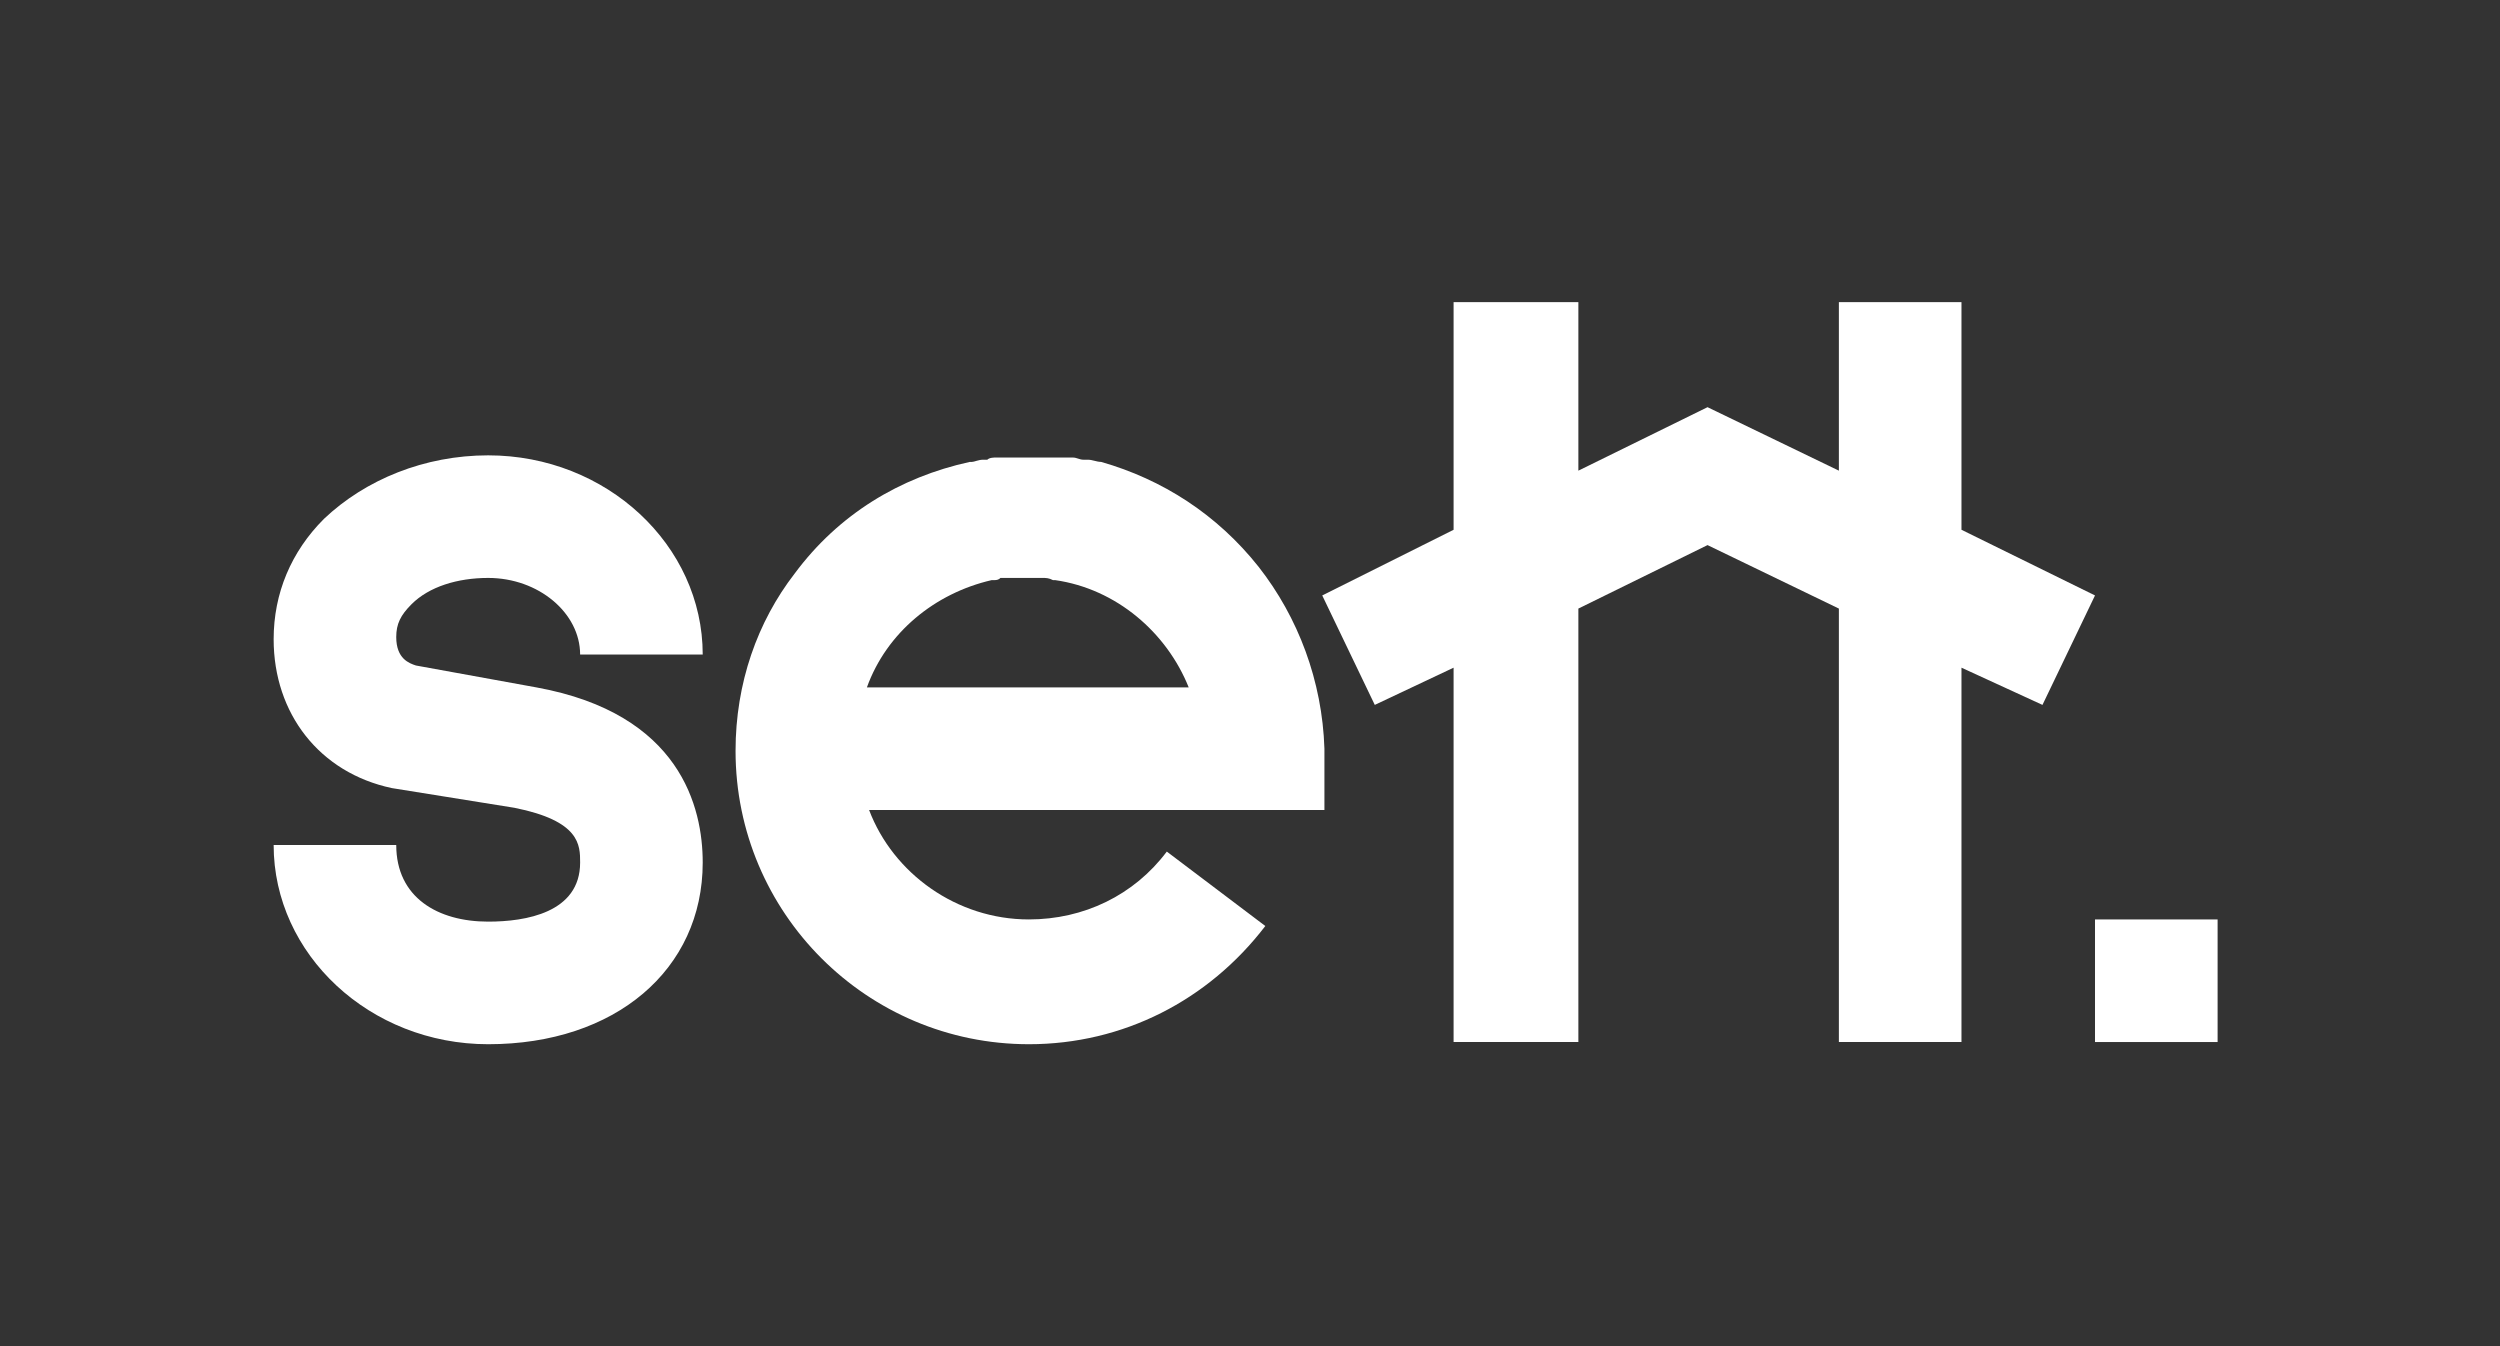
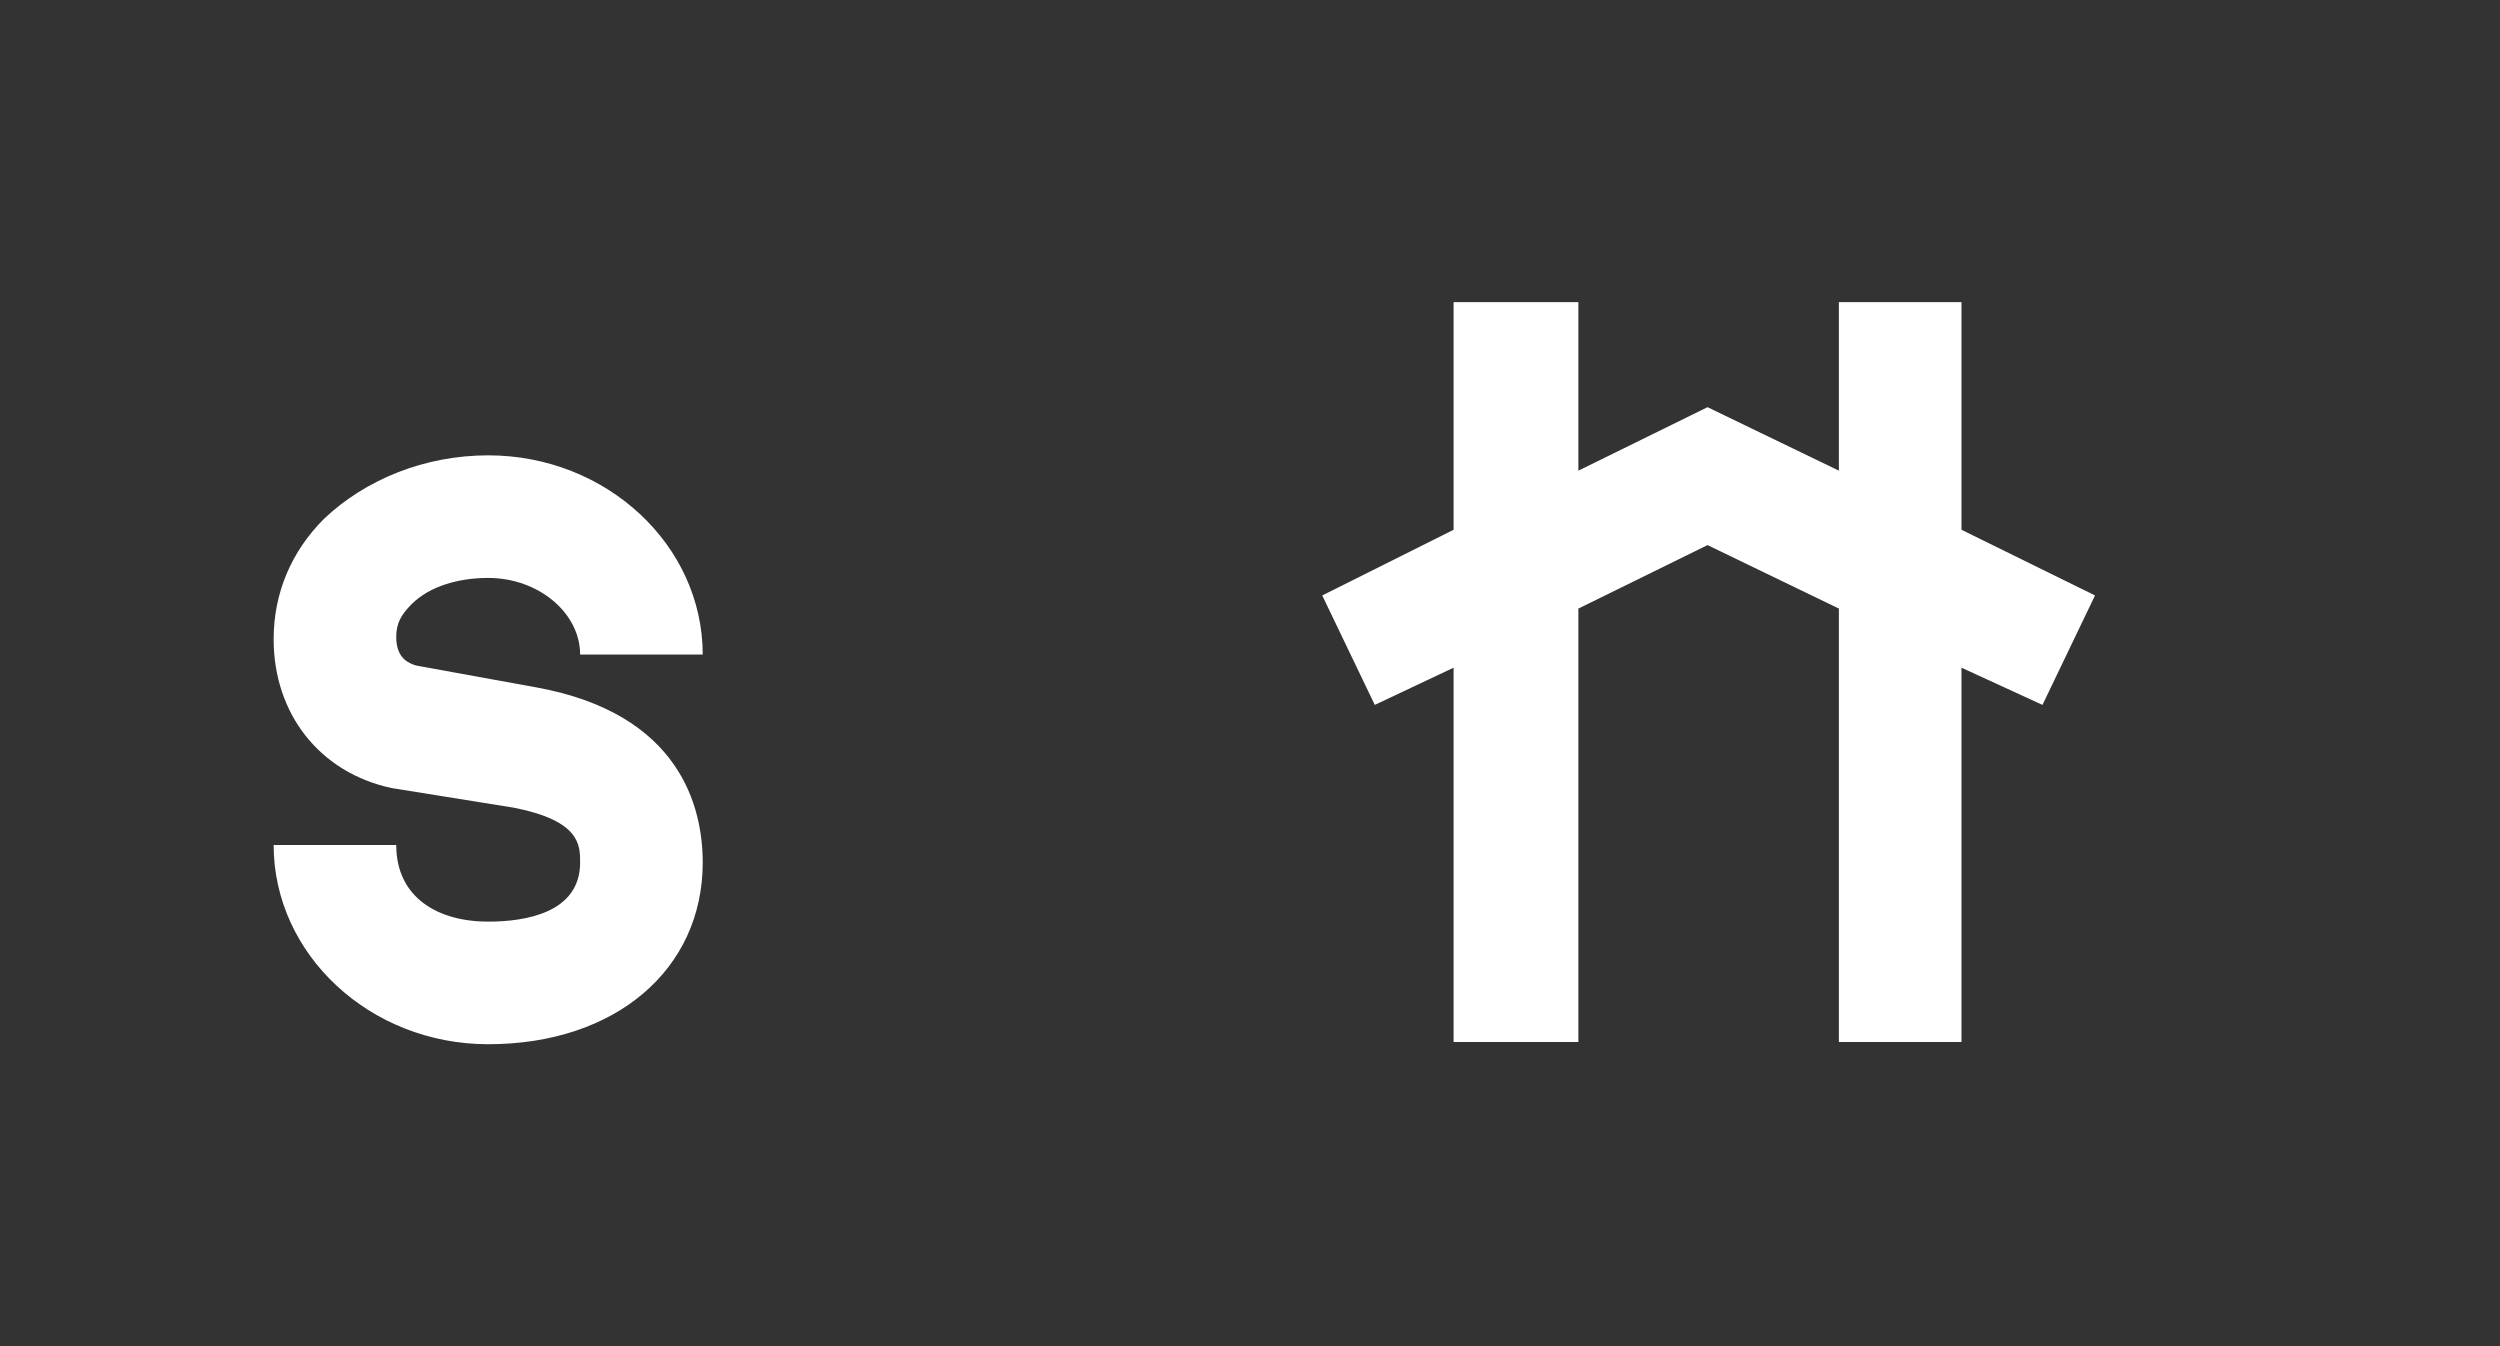
<svg xmlns="http://www.w3.org/2000/svg" version="1.1" id="Layer_1" x="0px" y="0px" viewBox="0 0 114.2 61.5" style="enable-background:new 0 0 114.2 61.5;" xml:space="preserve">
  <rect x="0" y="0" width="114.2" height="61.5" fill="#333333" stroke="none" />
  <style type="text/css">
	.st0{fill:#FFFFFF;}
</style>
  <g>
-     <path class="st0" d="M39.6,31.4c0.9-2.5,3.1-4.3,5.7-4.9c0,0,0,0,0.1,0c0.1,0,0.2,0,0.3-0.1c0,0,0.1,0,0.1,0c0.1,0,0.2,0,0.3,0   c0.1,0,0.2,0,0.2,0c0.1,0,0.1,0,0.2,0c0.1,0,0.3,0,0.4,0c0.2,0,0.4,0,0.6,0c0,0,0.1,0,0.1,0c0.2,0,0.3,0,0.5,0.1c0,0,0.1,0,0.1,0   c2.8,0.4,5.1,2.4,6.1,4.9H39.6z M57.5,25.9c-1.9-2.4-4.4-4-7.2-4.8c0,0,0,0,0,0c-0.2,0-0.4-0.1-0.6-0.1c-0.1,0-0.1,0-0.2,0   c-0.2,0-0.3-0.1-0.5-0.1c-0.1,0-0.2,0-0.3,0c-0.1,0-0.3,0-0.4,0c-0.1,0-0.3,0-0.4,0c-0.1,0-0.2,0-0.3,0c-0.2,0-0.5,0-0.7,0   c-0.2,0-0.5,0-0.7,0c-0.1,0-0.2,0-0.3,0c-0.1,0-0.3,0-0.4,0c-0.1,0-0.3,0-0.4,0.1c-0.1,0-0.2,0-0.2,0c-0.2,0-0.4,0.1-0.5,0.1   c0,0-0.1,0-0.1,0c-3.2,0.7-6,2.4-8,5.1l0,0c-1.7,2.2-2.7,5-2.7,8.1c0,7.4,6,13.4,13.4,13.4c4.3,0,8.2-2,10.8-5.4l-4.5-3.4   c-1.5,2-3.8,3.1-6.3,3.1c-3.3,0-6.2-2.1-7.3-5h20.8v-2.8C60.4,31.1,59.3,28.2,57.5,25.9L57.5,25.9z" />
    <path class="st0" d="M22.3,26.4c2.3,0,4.2,1.6,4.2,3.5h5.6c0-5-4.4-9.1-9.8-9.1c-2.9,0-5.6,1.1-7.5,2.9c-1.5,1.5-2.3,3.4-2.3,5.5   c0,3.4,2.1,6.1,5.4,6.8l5.6,0.9c3,0.6,3,1.7,3,2.5c0,2.3-2.5,2.7-4.2,2.7c-2.3,0-4.2-1.1-4.2-3.5h-5.6c0,5,4.4,9.1,9.8,9.1   c5.8,0,9.8-3.4,9.8-8.3c0-2.5-1-6.8-7.6-8L19,30.4c-0.3-0.1-0.9-0.3-0.9-1.3c0-0.6,0.2-1,0.7-1.5C19.6,26.8,20.9,26.4,22.3,26.4" />
    <polygon class="st0" points="95.7,27.2 89.6,24.2 89.6,13.8 84,13.8 84,21.5 78,18.6 72.1,21.5 72.1,13.8 66.4,13.8 66.4,24.2    60.4,27.2 62.8,32.2 66.4,30.5 66.4,47.6 72.1,47.6 72.1,27.8 78,24.9 84,27.8 84,47.6 89.6,47.6 89.6,30.5 93.3,32.2  " />
-     <rect x="95.7" y="42" class="st0" width="5.6" height="5.6" />
  </g>
</svg>